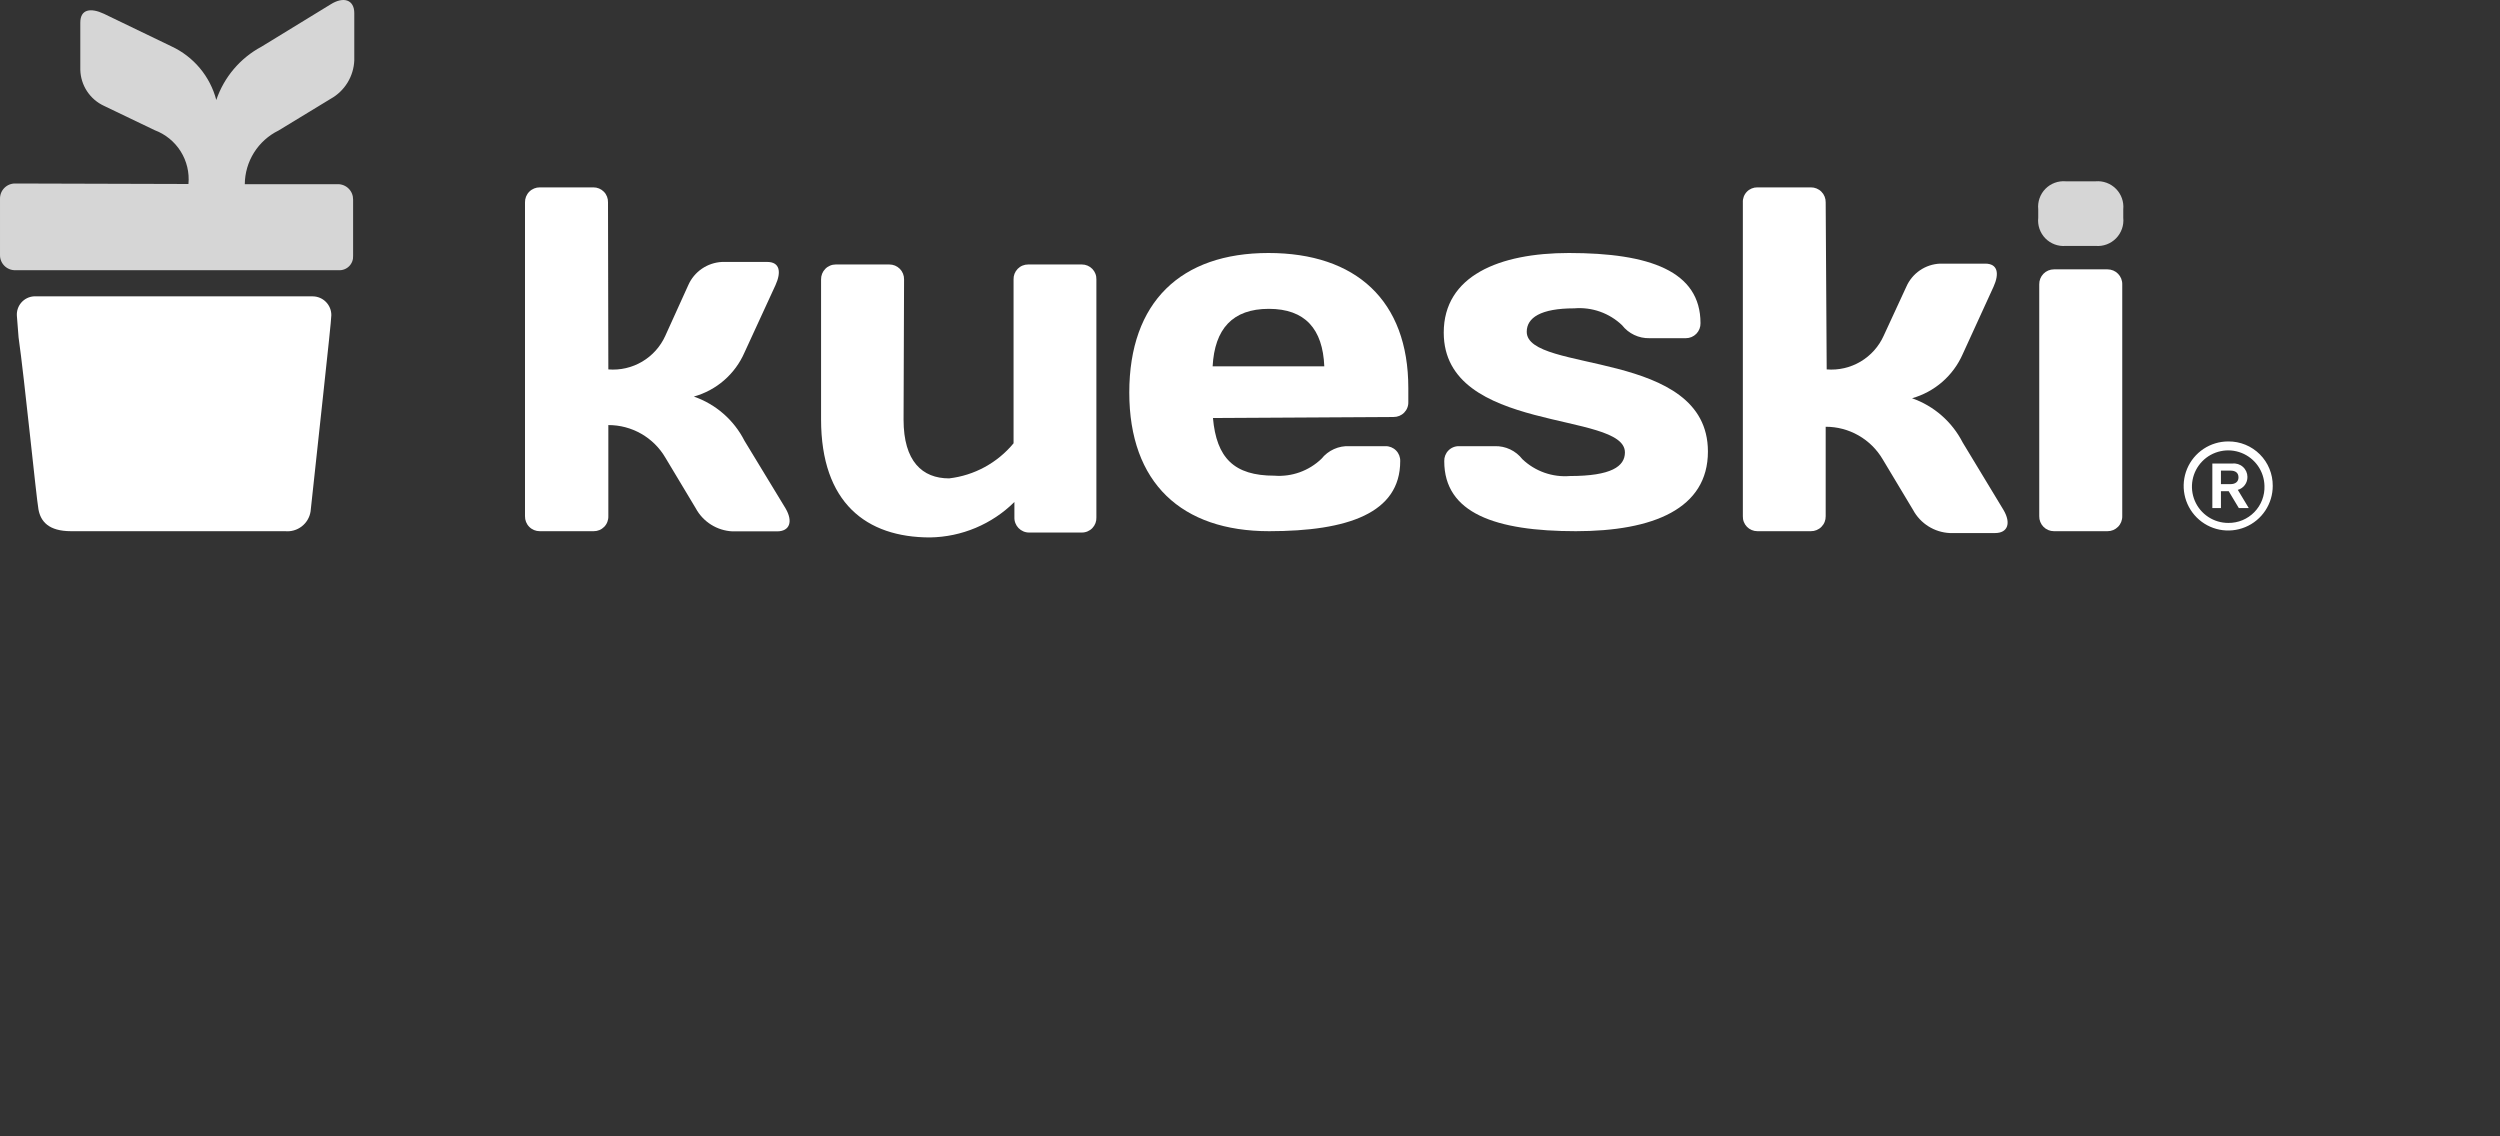
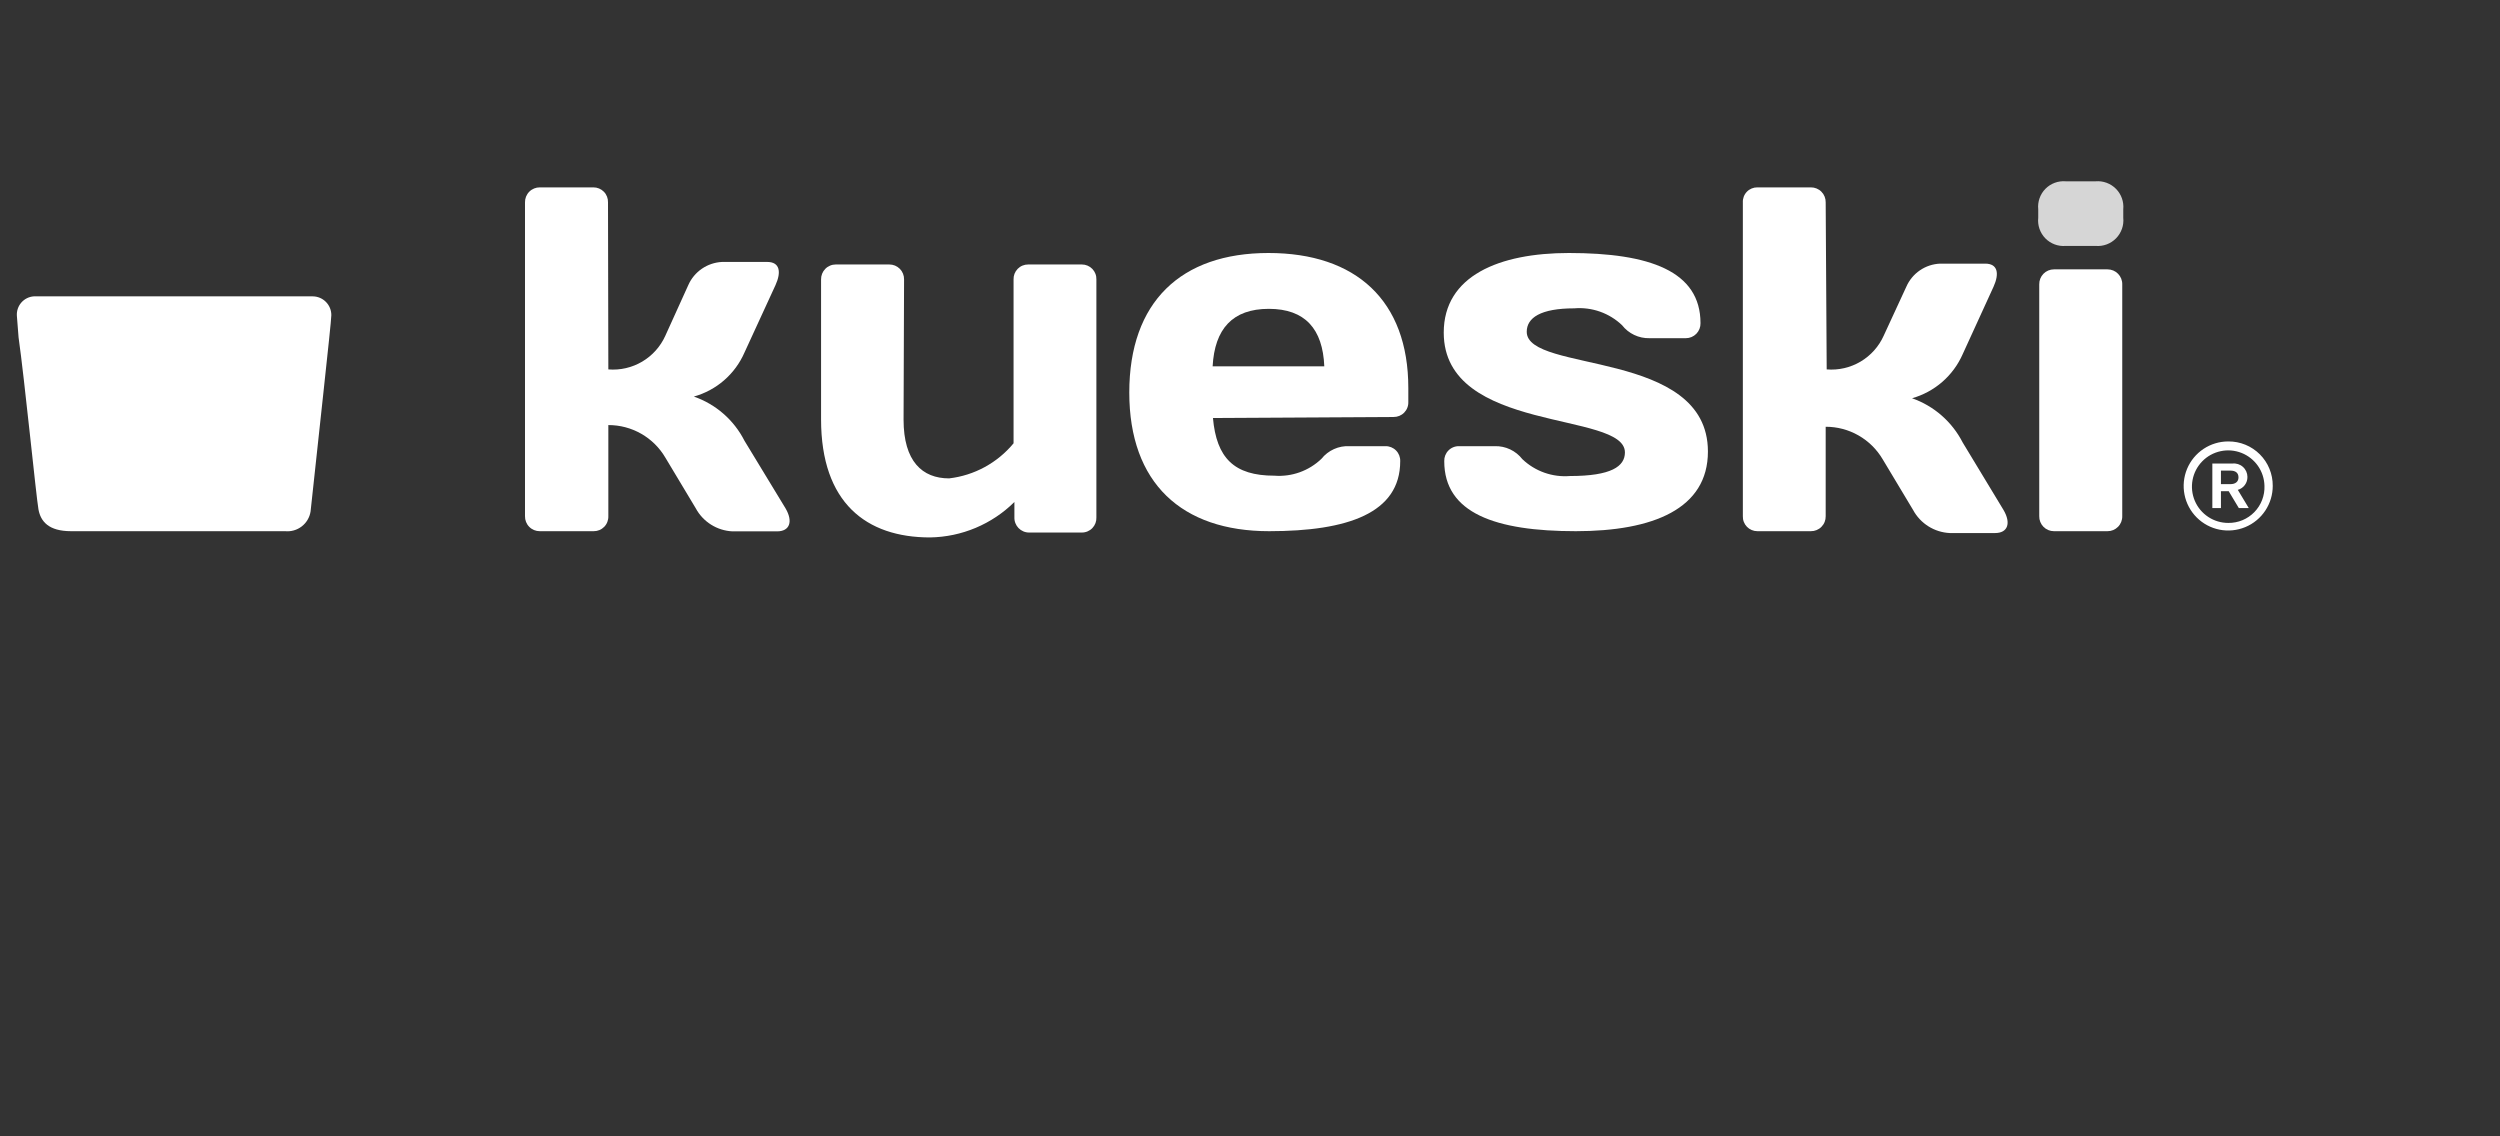
<svg xmlns="http://www.w3.org/2000/svg" width="220" height="100" viewBox="0 0 220 100" fill="none">
  <rect x="0" y="0" width="220" height="100" fill="#333333" stroke="none" />
  <g clip-path="url(#clip0_2_7881)">
    <path d="M200.001 42.751C200.003 43.528 199.776 44.287 199.346 44.934C198.917 45.581 198.305 46.086 197.588 46.384C196.871 46.682 196.082 46.761 195.32 46.611C194.559 46.46 193.859 46.086 193.31 45.537C192.761 44.988 192.387 44.289 192.237 43.527C192.086 42.765 192.165 41.976 192.463 41.259C192.762 40.543 193.266 39.931 193.913 39.501C194.56 39.072 195.32 38.844 196.096 38.847C196.61 38.843 197.119 38.941 197.595 39.136C198.07 39.331 198.502 39.618 198.866 39.982C199.229 40.345 199.517 40.777 199.711 41.252C199.906 41.728 200.004 42.237 200.001 42.751ZM199.273 42.751C199.258 42.123 199.059 41.512 198.698 40.997C198.338 40.482 197.834 40.084 197.249 39.855C196.664 39.625 196.023 39.573 195.409 39.706C194.794 39.838 194.233 40.149 193.794 40.6C193.356 41.051 193.06 41.621 192.945 42.239C192.829 42.857 192.899 43.495 193.145 44.074C193.39 44.652 193.802 45.145 194.327 45.491C194.852 45.837 195.467 46.02 196.096 46.017C196.522 46.022 196.945 45.939 197.338 45.776C197.731 45.612 198.087 45.37 198.384 45.065C198.681 44.759 198.913 44.397 199.066 43.999C199.219 43.601 199.289 43.177 199.273 42.751ZM196.452 40.792C196.618 40.773 196.786 40.789 196.945 40.839C197.103 40.89 197.25 40.973 197.374 41.084C197.499 41.194 197.599 41.33 197.668 41.481C197.737 41.633 197.773 41.798 197.774 41.964C197.78 42.222 197.7 42.474 197.547 42.681C197.394 42.888 197.176 43.038 196.927 43.108L197.892 44.711H197.017L196.126 43.226H195.443V44.711H194.686V40.792H196.452ZM195.443 42.603H196.289C196.69 42.603 196.987 42.41 196.987 42.009C196.987 41.608 196.72 41.415 196.289 41.415H195.443V42.603Z" fill="white" />
    <path d="M179.365 18.419C179.331 18.091 179.37 17.76 179.479 17.448C179.588 17.137 179.764 16.853 179.995 16.618C180.226 16.383 180.507 16.201 180.816 16.087C181.125 15.972 181.456 15.927 181.785 15.955H184.413C184.742 15.927 185.073 15.972 185.383 16.087C185.693 16.201 185.974 16.383 186.206 16.618C186.439 16.853 186.616 17.136 186.727 17.447C186.838 17.759 186.879 18.09 186.847 18.419V19.162C186.881 19.492 186.842 19.825 186.732 20.138C186.622 20.451 186.445 20.737 186.213 20.973C185.98 21.21 185.698 21.393 185.387 21.508C185.076 21.623 184.743 21.669 184.413 21.641H181.785C181.455 21.669 181.123 21.624 180.812 21.508C180.502 21.393 180.22 21.21 179.989 20.973C179.758 20.736 179.582 20.451 179.474 20.137C179.366 19.824 179.329 19.491 179.365 19.162V18.419Z" fill="white" fill-opacity="0.8" />
    <path d="M79.514 36.932C79.514 40.599 81.162 42.098 83.522 42.098C85.74 41.839 87.772 40.732 89.193 39.01V24.595C89.187 24.422 89.216 24.25 89.278 24.089C89.341 23.928 89.435 23.782 89.556 23.658C89.677 23.534 89.821 23.437 89.981 23.371C90.141 23.305 90.312 23.272 90.485 23.274H95.206C95.377 23.274 95.547 23.308 95.705 23.375C95.862 23.442 96.005 23.54 96.124 23.663C96.244 23.787 96.337 23.933 96.398 24.093C96.46 24.253 96.488 24.424 96.482 24.595V45.527C96.49 45.7 96.463 45.872 96.403 46.034C96.342 46.196 96.249 46.344 96.13 46.469C96.011 46.594 95.867 46.693 95.708 46.761C95.549 46.829 95.378 46.864 95.206 46.863H90.559C90.385 46.864 90.214 46.829 90.054 46.761C89.894 46.693 89.75 46.594 89.629 46.469C89.509 46.345 89.415 46.197 89.353 46.035C89.29 45.873 89.261 45.701 89.267 45.527V44.176C87.288 46.134 84.628 47.251 81.844 47.294C76.233 47.294 72.254 44.251 72.254 36.902V24.595C72.25 24.423 72.281 24.252 72.344 24.092C72.407 23.931 72.502 23.786 72.622 23.663C72.742 23.539 72.886 23.442 73.045 23.375C73.203 23.308 73.374 23.274 73.546 23.274H78.252C78.425 23.272 78.597 23.305 78.758 23.37C78.918 23.436 79.064 23.534 79.186 23.657C79.307 23.78 79.403 23.927 79.467 24.088C79.531 24.249 79.562 24.422 79.558 24.595L79.514 36.932Z" fill="white" />
    <path d="M106.74 36.783C107.052 40.302 108.596 41.86 112.144 41.86C112.9 41.918 113.66 41.816 114.374 41.56C115.087 41.304 115.739 40.901 116.286 40.376C116.581 40.006 116.96 39.712 117.391 39.519C117.822 39.325 118.293 39.237 118.765 39.263H121.927C122.1 39.26 122.271 39.293 122.431 39.359C122.591 39.425 122.735 39.523 122.856 39.647C122.977 39.77 123.071 39.917 123.134 40.078C123.196 40.239 123.225 40.411 123.219 40.584C123.219 45.156 118.602 46.745 111.684 46.745C103.994 46.745 99.377 42.514 99.377 34.542C99.377 26.57 103.92 22.264 111.625 22.264C119.329 22.264 123.932 26.451 123.932 34.141V35.373C123.938 35.545 123.909 35.718 123.846 35.879C123.784 36.04 123.689 36.187 123.569 36.31C123.448 36.434 123.303 36.531 123.144 36.597C122.984 36.663 122.813 36.696 122.64 36.694L106.74 36.783ZM106.74 32.24H116.538C116.405 28.945 114.846 27.178 111.654 27.178C108.462 27.178 106.889 28.945 106.711 32.24H106.74Z" fill="white" />
    <path d="M138.673 46.745C131.592 46.745 127.094 45.156 127.094 40.584C127.088 40.411 127.117 40.239 127.179 40.078C127.242 39.917 127.336 39.77 127.457 39.647C127.578 39.523 127.722 39.425 127.882 39.359C128.041 39.293 128.213 39.26 128.385 39.263H131.548C132.012 39.25 132.473 39.347 132.894 39.546C133.314 39.745 133.682 40.039 133.967 40.406C134.521 40.934 135.18 41.339 135.902 41.595C136.623 41.851 137.391 41.952 138.154 41.89C141.791 41.89 142.993 41.044 142.993 39.812C142.993 36.145 127.049 38.179 127.049 29.271C127.049 24.268 131.934 22.264 138.065 22.264C145.161 22.264 149.644 23.853 149.644 28.44C149.648 28.612 149.618 28.783 149.555 28.943C149.491 29.104 149.397 29.25 149.277 29.373C149.156 29.496 149.013 29.593 148.854 29.66C148.695 29.727 148.525 29.761 148.353 29.761H145.146C144.684 29.771 144.226 29.673 143.808 29.474C143.391 29.276 143.025 28.983 142.741 28.618C142.186 28.088 141.524 27.681 140.8 27.425C140.075 27.169 139.305 27.07 138.54 27.134C135.571 27.134 134.353 27.965 134.353 29.197C134.353 32.864 150.297 30.682 150.297 39.737C150.297 44.77 145.488 46.745 138.673 46.745Z" fill="white" />
    <path d="M160.749 32.508C161.79 32.593 162.831 32.353 163.73 31.821C164.628 31.289 165.34 30.492 165.767 29.539L167.756 25.233C168.011 24.651 168.424 24.151 168.949 23.791C169.474 23.432 170.089 23.227 170.725 23.2H174.704C175.817 23.2 175.951 24.09 175.431 25.233L172.714 31.172C172.303 32.105 171.69 32.937 170.921 33.607C170.151 34.276 169.242 34.768 168.261 35.046C170.189 35.724 171.783 37.116 172.714 38.936L176.307 44.874C176.99 46.032 176.693 46.908 175.565 46.908H171.586C170.917 46.878 170.267 46.674 169.7 46.318C169.132 45.961 168.667 45.464 168.35 44.874L165.678 40.42C165.164 39.546 164.431 38.822 163.55 38.319C162.67 37.816 161.673 37.553 160.66 37.555V45.423C160.664 45.597 160.633 45.769 160.569 45.93C160.505 46.091 160.409 46.238 160.287 46.361C160.165 46.485 160.02 46.582 159.859 46.648C159.699 46.714 159.527 46.747 159.353 46.745H154.647C154.476 46.745 154.306 46.71 154.148 46.643C153.99 46.576 153.848 46.478 153.728 46.355C153.609 46.232 153.516 46.086 153.455 45.926C153.393 45.766 153.365 45.595 153.371 45.423V17.811C153.362 17.639 153.39 17.467 153.45 17.306C153.511 17.145 153.604 16.998 153.724 16.874C153.843 16.75 153.987 16.652 154.146 16.586C154.304 16.52 154.475 16.487 154.647 16.489H159.353C159.527 16.487 159.699 16.52 159.859 16.586C160.02 16.652 160.165 16.749 160.287 16.873C160.409 16.996 160.505 17.143 160.569 17.304C160.633 17.465 160.664 17.637 160.66 17.811L160.749 32.508Z" fill="white" />
    <path d="M53.534 32.508C54.575 32.593 55.616 32.353 56.515 31.821C57.413 31.289 58.125 30.492 58.552 29.539L60.571 25.085C60.828 24.504 61.243 24.006 61.767 23.647C62.291 23.288 62.905 23.082 63.54 23.051H67.518C68.632 23.051 68.765 23.942 68.246 25.085L65.514 31.023C65.106 31.959 64.495 32.793 63.724 33.463C62.954 34.133 62.044 34.623 61.06 34.898C62.992 35.57 64.588 36.964 65.514 38.787L69.122 44.726C69.805 45.884 69.508 46.76 68.379 46.76H64.46C63.791 46.729 63.141 46.526 62.574 46.169C62.007 45.813 61.541 45.316 61.224 44.726L58.552 40.272C58.039 39.397 57.306 38.672 56.426 38.169C55.545 37.666 54.548 37.403 53.534 37.407V45.423C53.54 45.596 53.511 45.768 53.448 45.929C53.386 46.09 53.292 46.237 53.171 46.361C53.05 46.484 52.906 46.582 52.746 46.648C52.586 46.714 52.415 46.747 52.242 46.745H47.507C47.333 46.747 47.161 46.714 47.001 46.648C46.84 46.582 46.695 46.485 46.573 46.361C46.451 46.238 46.355 46.091 46.291 45.93C46.227 45.769 46.196 45.597 46.2 45.423V17.811C46.196 17.637 46.227 17.465 46.291 17.304C46.355 17.143 46.451 16.996 46.573 16.873C46.695 16.749 46.84 16.652 47.001 16.586C47.161 16.52 47.333 16.487 47.507 16.489H52.212C52.385 16.487 52.557 16.52 52.716 16.586C52.876 16.652 53.02 16.75 53.141 16.873C53.262 16.997 53.356 17.144 53.419 17.305C53.481 17.466 53.51 17.638 53.504 17.811L53.534 32.508Z" fill="white" />
    <path d="M180.746 46.745C180.573 46.745 180.403 46.71 180.244 46.644C180.086 46.577 179.942 46.479 179.822 46.356C179.701 46.233 179.607 46.087 179.544 45.927C179.48 45.767 179.45 45.596 179.454 45.423V25.026C179.45 24.853 179.48 24.682 179.544 24.522C179.607 24.362 179.701 24.216 179.822 24.093C179.942 23.97 180.086 23.872 180.244 23.805C180.403 23.739 180.573 23.704 180.746 23.704H185.466C185.639 23.704 185.809 23.739 185.968 23.805C186.126 23.872 186.27 23.97 186.39 24.093C186.511 24.216 186.605 24.362 186.668 24.522C186.731 24.682 186.762 24.853 186.758 25.026V45.423C186.762 45.596 186.731 45.767 186.668 45.927C186.605 46.087 186.511 46.233 186.39 46.356C186.27 46.479 186.126 46.577 185.968 46.644C185.809 46.71 185.639 46.745 185.466 46.745H180.746Z" fill="white" />
    <path d="M29.157 27.742C29.157 28.381 27.91 39.485 27.331 45.008C27.25 45.529 26.973 45.999 26.556 46.322C26.139 46.645 25.614 46.796 25.09 46.745H6.251C4.276 46.745 3.578 45.884 3.385 44.83C3.192 43.776 2.153 33.324 1.634 29.687L1.485 27.787C1.457 27.364 1.597 26.947 1.875 26.627C2.153 26.307 2.547 26.11 2.97 26.08H27.524C27.741 26.081 27.954 26.126 28.154 26.211C28.353 26.295 28.534 26.418 28.685 26.573C28.837 26.727 28.956 26.91 29.038 27.11C29.119 27.311 29.159 27.526 29.157 27.742Z" fill="white" />
-     <path d="M16.583 16.192C16.677 15.187 16.437 14.178 15.9 13.322C15.363 12.466 14.56 11.811 13.614 11.457L9.16 9.319C8.549 9.038 8.029 8.592 7.659 8.03C7.289 7.469 7.084 6.814 7.067 6.142V1.985C7.067 0.812 7.973 0.664 9.146 1.213L15.084 4.078C16.049 4.525 16.904 5.181 17.587 5.997C18.27 6.813 18.763 7.77 19.033 8.799C19.716 6.787 21.138 5.11 23.011 4.108L29.098 0.382C30.256 -0.346 31.177 -0.004 31.177 1.154V5.311C31.15 6.006 30.944 6.682 30.58 7.275C30.216 7.868 29.706 8.357 29.098 8.695L24.511 11.486C23.626 11.92 22.88 12.591 22.355 13.425C21.831 14.259 21.549 15.222 21.542 16.207H29.722C29.901 16.205 30.079 16.239 30.244 16.307C30.41 16.375 30.561 16.476 30.687 16.604C30.813 16.731 30.912 16.883 30.978 17.049C31.044 17.216 31.076 17.394 31.073 17.573V22.502C31.083 22.672 31.058 22.843 30.998 23.003C30.937 23.163 30.844 23.308 30.723 23.429C30.602 23.55 30.457 23.643 30.297 23.703C30.137 23.764 29.966 23.789 29.796 23.779H1.337C1.158 23.781 0.981 23.747 0.816 23.678C0.651 23.61 0.502 23.509 0.377 23.381C0.252 23.254 0.154 23.102 0.09 22.936C0.025 22.769 -0.005 22.591 0.001 22.413V17.499C-0.003 17.32 0.029 17.143 0.095 16.977C0.162 16.811 0.261 16.661 0.387 16.535C0.514 16.408 0.664 16.309 0.83 16.242C0.996 16.176 1.173 16.144 1.352 16.148L16.583 16.192Z" fill="white" fill-opacity="0.8" />
  </g>
  <defs>
    <clipPath id="clip0_2_7881">
      <rect width="200" height="50" fill="white" />
    </clipPath>
  </defs>
</svg>